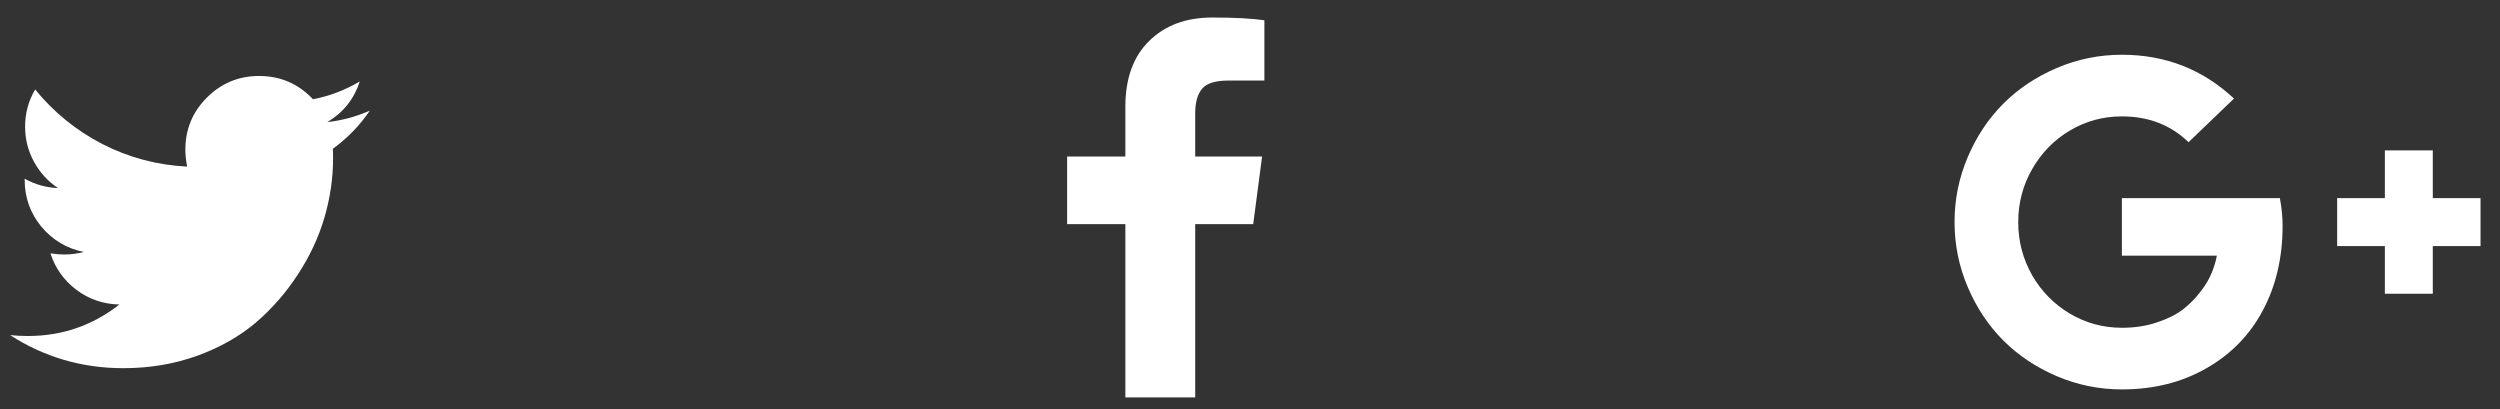
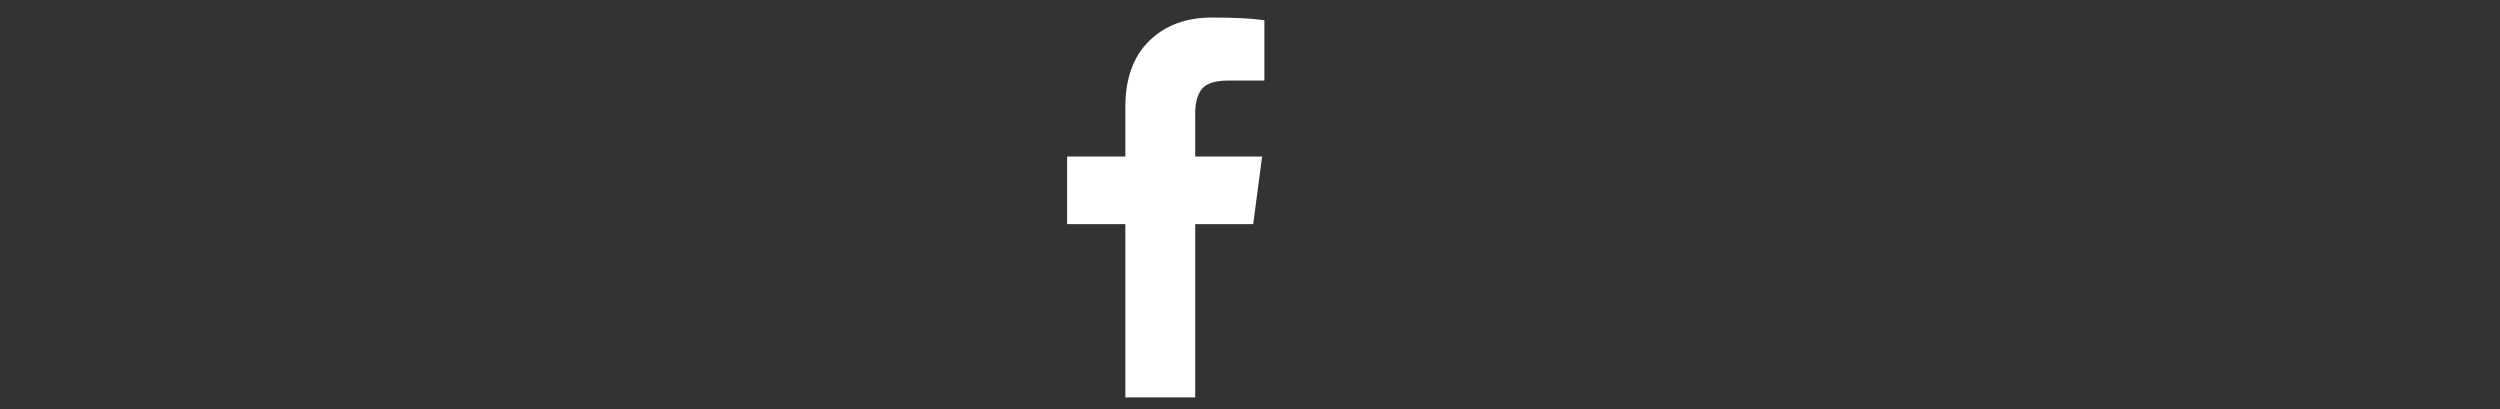
<svg xmlns="http://www.w3.org/2000/svg" width="110" height="18" viewBox="0 0 110 18" fill="none">
  <rect x="0" y="0" width="110" height="18" fill="#333333" stroke="none" />
  <g id="Vector">
-     <path d="M16.272 4.87C15.824 5.526 15.281 6.085 14.645 6.547C14.652 6.641 14.655 6.782 14.655 6.969C14.655 7.84 14.528 8.71 14.273 9.581C14.019 10.444 13.63 11.275 13.108 12.072C12.593 12.869 11.976 13.575 11.26 14.191C10.543 14.8 9.68 15.289 8.668 15.658C7.657 16.019 6.576 16.2 5.424 16.2C3.609 16.2 1.949 15.715 0.442 14.744C0.676 14.77 0.937 14.784 1.225 14.784C2.732 14.784 4.075 14.322 5.253 13.398C4.55 13.384 3.921 13.17 3.365 12.755C2.809 12.333 2.427 11.797 2.22 11.148C2.441 11.181 2.645 11.198 2.833 11.198C3.12 11.198 3.405 11.161 3.686 11.087C2.936 10.933 2.314 10.562 1.818 9.972C1.329 9.376 1.085 8.687 1.085 7.903V7.863C1.54 8.117 2.029 8.255 2.551 8.275C2.109 7.98 1.758 7.595 1.497 7.12C1.235 6.644 1.105 6.129 1.105 5.573C1.105 4.984 1.252 4.438 1.547 3.936C2.357 4.933 3.341 5.734 4.5 6.336C5.665 6.932 6.911 7.264 8.237 7.331C8.183 7.076 8.156 6.828 8.156 6.587C8.156 5.69 8.471 4.927 9.1 4.297C9.737 3.661 10.503 3.343 11.401 3.343C12.338 3.343 13.128 3.684 13.771 4.367C14.501 4.227 15.187 3.966 15.83 3.584C15.582 4.354 15.107 4.95 14.404 5.372C15.027 5.305 15.649 5.138 16.272 4.87Z" fill="white" />
    <path d="M55.633 0.892V3.544H54.056C53.48 3.544 53.091 3.664 52.891 3.905C52.69 4.146 52.589 4.508 52.589 4.99V6.889H55.532L55.141 9.862H52.589V17.486H49.516V9.862H46.954V6.889H49.516V4.699C49.516 3.453 49.864 2.489 50.56 1.806C51.257 1.116 52.184 0.771 53.343 0.771C54.327 0.771 55.09 0.812 55.633 0.892Z" fill="white" />
-     <path d="M100.434 9.942C100.434 11.335 100.143 12.577 99.56 13.669C98.978 14.754 98.147 15.601 97.069 16.21C95.991 16.826 94.755 17.134 93.363 17.134C92.365 17.134 91.411 16.94 90.5 16.552C89.589 16.163 88.806 15.641 88.15 14.985C87.493 14.328 86.971 13.545 86.582 12.634C86.194 11.723 86 10.769 86 9.771C86 8.774 86.194 7.819 86.582 6.909C86.971 5.998 87.493 5.215 88.15 4.558C88.806 3.902 89.589 3.38 90.5 2.991C91.411 2.603 92.365 2.409 93.363 2.409C95.278 2.409 96.922 3.052 98.295 4.337L96.296 6.256C95.512 5.499 94.534 5.121 93.363 5.121C92.539 5.121 91.776 5.328 91.073 5.744C90.376 6.159 89.824 6.725 89.415 7.441C89.007 8.151 88.802 8.928 88.802 9.771C88.802 10.615 89.007 11.395 89.415 12.112C89.824 12.822 90.376 13.384 91.073 13.799C91.776 14.215 92.539 14.422 93.363 14.422C93.918 14.422 94.427 14.345 94.889 14.191C95.358 14.037 95.743 13.846 96.045 13.619C96.346 13.384 96.607 13.12 96.828 12.825C97.056 12.53 97.22 12.252 97.32 11.991C97.427 11.73 97.501 11.482 97.541 11.248H93.363V8.717H100.314C100.394 9.139 100.434 9.547 100.434 9.942ZM109.143 8.717V10.826H107.043V12.925H104.934V10.826H102.835V8.717H104.934V6.617H107.043V8.717H109.143Z" fill="white" />
  </g>
</svg>